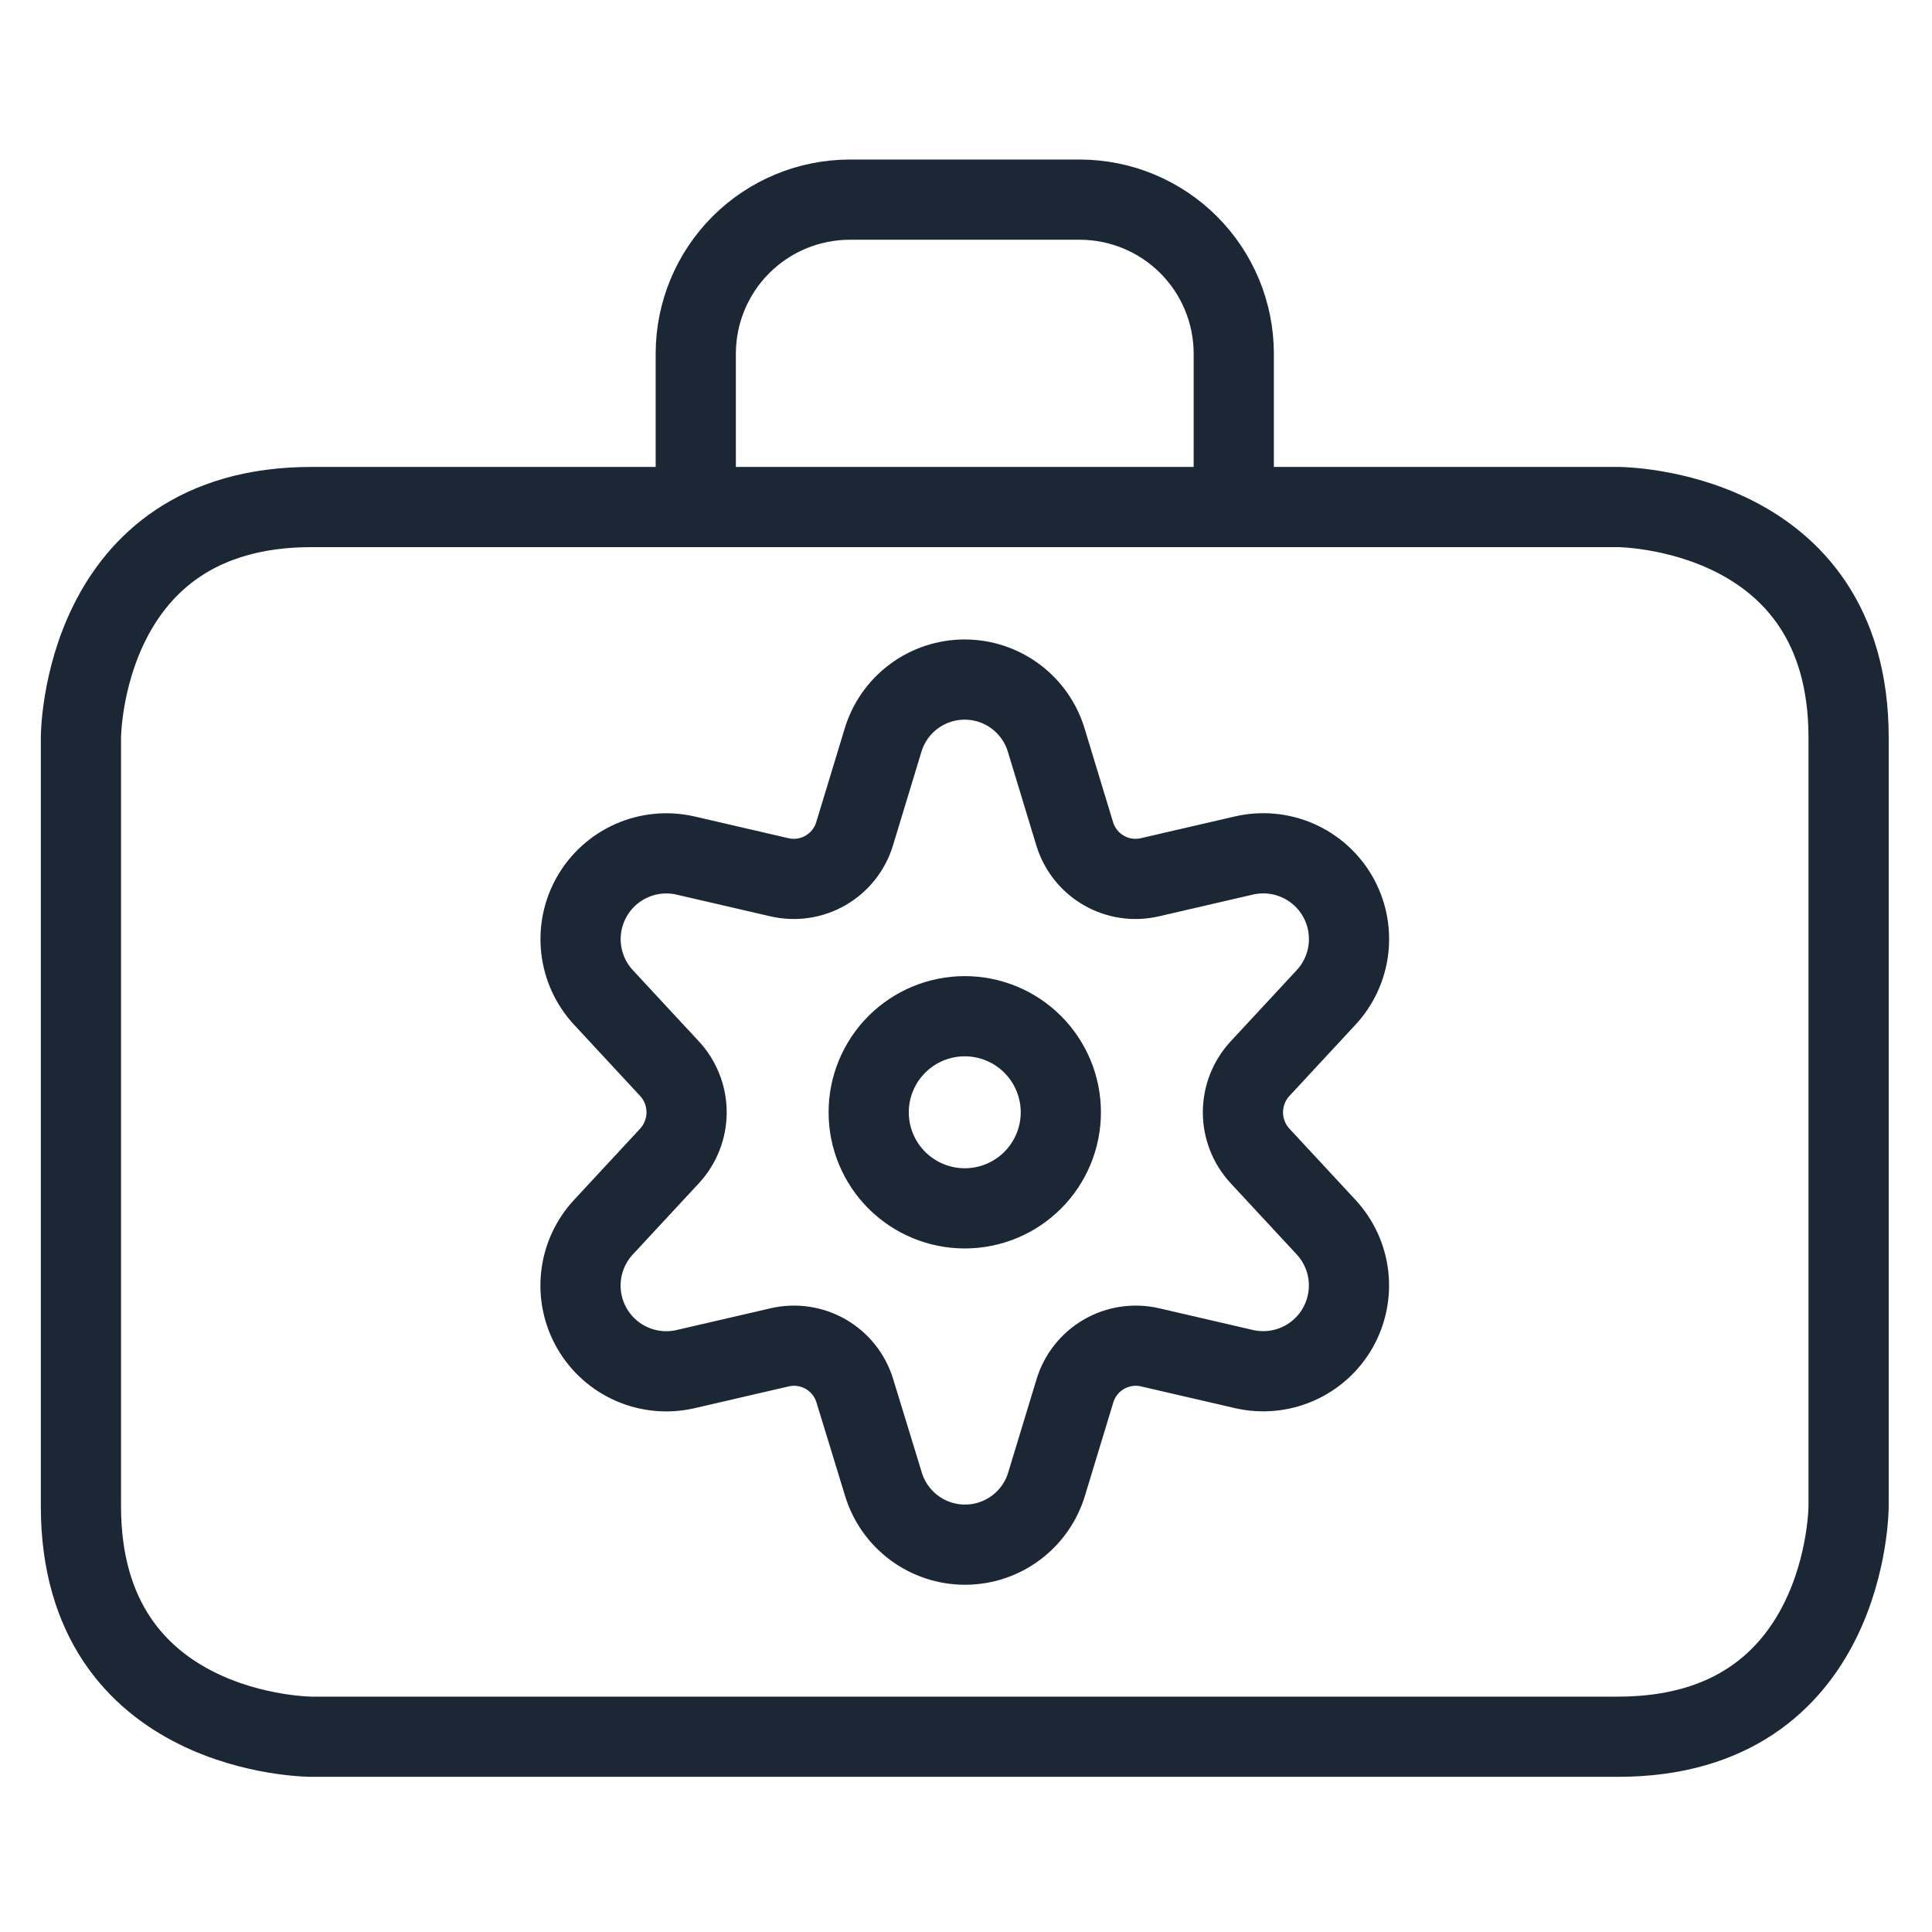
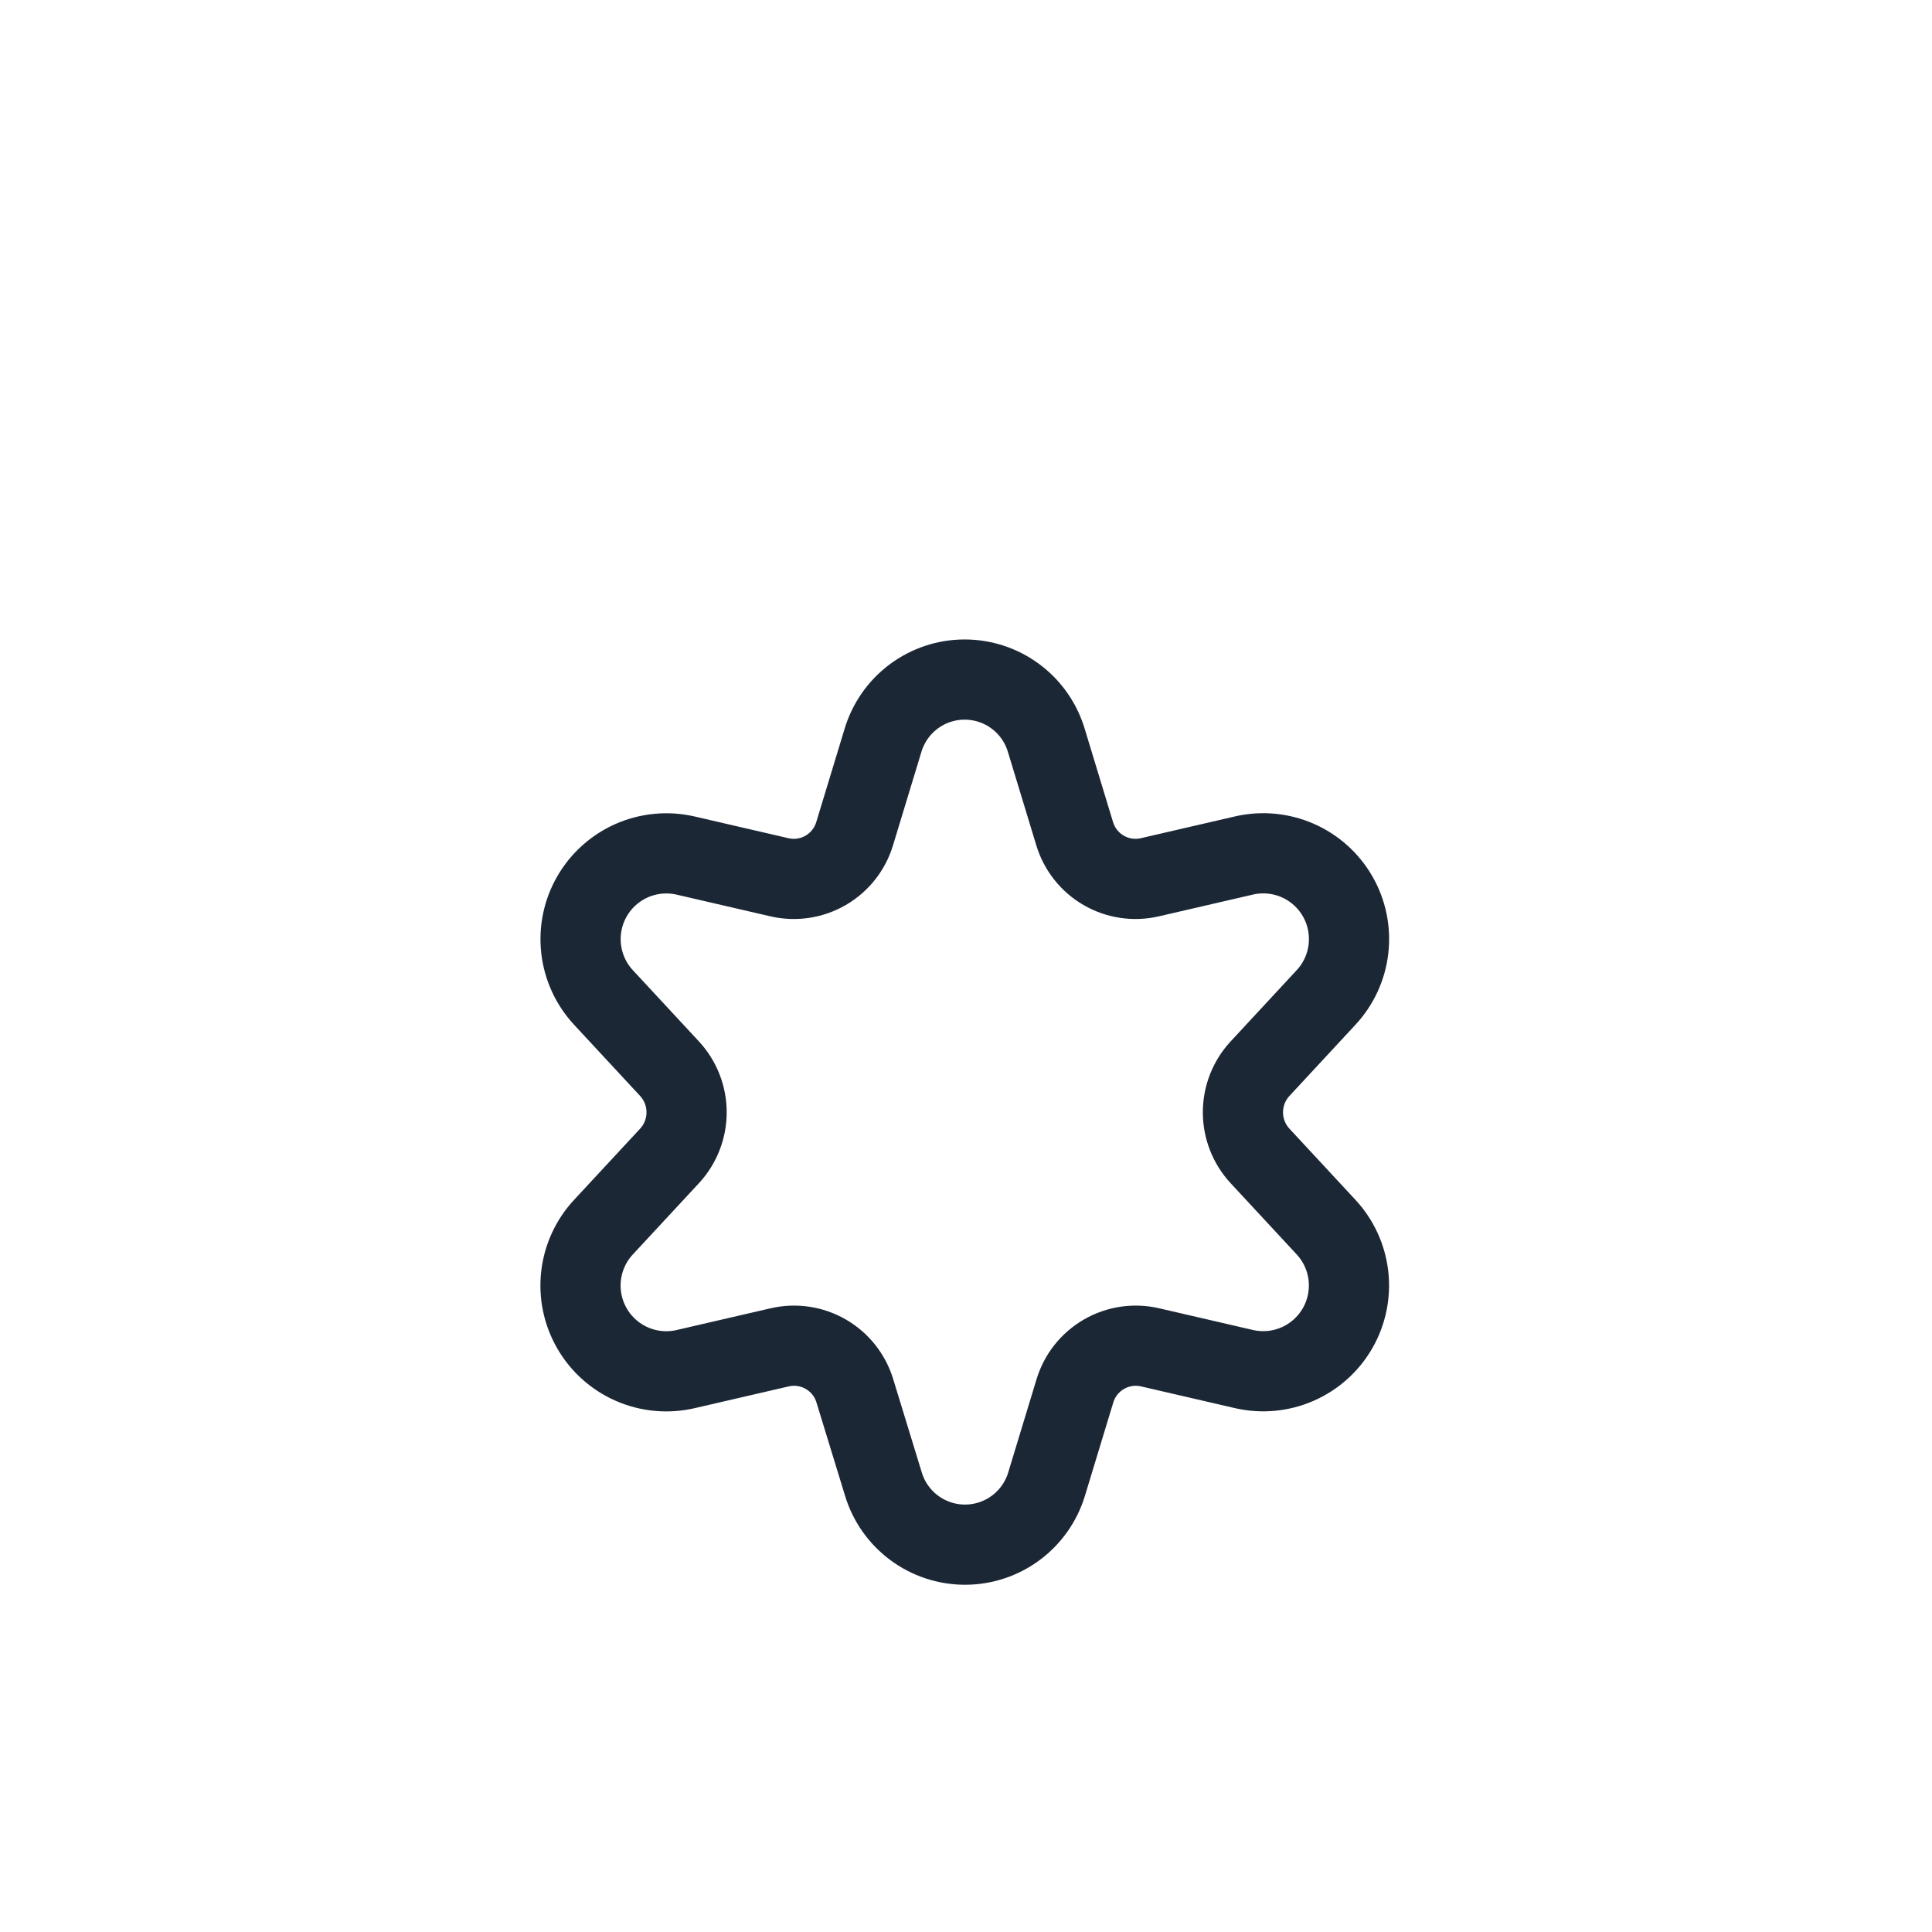
<svg xmlns="http://www.w3.org/2000/svg" width="210" height="210" viewBox="0 0 210 210" fill="none">
-   <path d="M33.858 55.113H175.873C175.873 55.113 200.935 55.113 200.935 80.174V163.713C200.935 163.713 200.935 188.775 175.873 188.775H33.858C33.858 188.775 8.796 188.775 8.796 163.713V80.174C8.796 80.174 8.796 55.113 33.858 55.113Z" stroke="#1C2735" stroke-width="8.717" stroke-linecap="round" stroke-linejoin="round" />
-   <path d="M75.627 55.117V38.409C75.638 33.981 77.402 29.738 80.533 26.607C83.664 23.476 87.907 21.712 92.335 21.701H117.397C121.825 21.712 126.068 23.476 129.199 26.607C132.33 29.738 134.094 33.981 134.105 38.409V55.117" stroke="#1C2735" stroke-width="8.717" stroke-linecap="round" stroke-linejoin="round" />
-   <path d="M94.423 120.901C94.423 123.671 95.523 126.327 97.481 128.285C99.44 130.243 102.096 131.343 104.865 131.343C107.635 131.343 110.291 130.243 112.249 128.285C114.207 126.327 115.308 123.671 115.308 120.901C115.308 118.132 114.207 115.476 112.249 113.517C110.291 111.559 107.635 110.459 104.865 110.459C102.096 110.459 99.44 111.559 97.481 113.517C95.523 115.476 94.423 118.132 94.423 120.901Z" stroke="#1C2735" stroke-width="8.717" stroke-linecap="round" stroke-linejoin="round" />
  <path d="M113.738 80.503L116.812 90.62C117.319 92.299 118.444 93.722 119.962 94.602C121.479 95.482 123.274 95.751 124.982 95.356L135.233 92.984C137.177 92.539 139.213 92.73 141.042 93.528C142.87 94.327 144.394 95.69 145.39 97.419C146.385 99.148 146.8 101.15 146.573 103.132C146.347 105.114 145.49 106.971 144.129 108.43L136.962 116.158C135.766 117.449 135.102 119.143 135.102 120.903C135.102 122.662 135.766 124.357 136.962 125.648L144.129 133.375C145.486 134.833 146.34 136.687 146.567 138.665C146.793 140.643 146.38 142.642 145.389 144.369C144.397 146.096 142.878 147.46 141.055 148.261C139.232 149.062 137.2 149.258 135.258 148.821L125.007 146.449C123.299 146.054 121.504 146.324 119.987 147.203C118.47 148.083 117.344 149.506 116.837 151.185L113.763 161.302C113.19 163.209 112.017 164.88 110.419 166.068C108.821 167.256 106.883 167.898 104.891 167.898C102.9 167.898 100.962 167.256 99.364 166.068C97.766 164.88 96.593 163.209 96.019 161.302L92.92 151.185C92.414 149.506 91.288 148.083 89.771 147.203C88.254 146.324 86.459 146.054 84.75 146.449L74.5 148.821C72.555 149.266 70.519 149.075 68.691 148.277C66.863 147.479 65.339 146.115 64.343 144.386C63.347 142.657 62.932 140.655 63.159 138.673C63.386 136.691 64.243 134.834 65.603 133.375L72.771 125.648C73.966 124.357 74.63 122.662 74.63 120.903C74.63 119.143 73.966 117.449 72.771 116.158L65.603 108.43C64.246 106.972 63.392 105.119 63.166 103.14C62.939 101.162 63.352 99.163 64.344 97.436C65.336 95.709 66.854 94.346 68.677 93.544C70.5 92.743 72.532 92.547 74.475 92.984L84.725 95.356C86.434 95.751 88.229 95.482 89.746 94.602C91.263 93.722 92.389 92.299 92.895 90.62L95.969 80.503C96.536 78.587 97.707 76.904 99.309 75.708C100.91 74.512 102.855 73.865 104.854 73.865C106.852 73.865 108.798 74.512 110.399 75.708C112 76.904 113.171 78.587 113.738 80.503Z" stroke="#1C2735" stroke-width="8.717" stroke-linecap="round" stroke-linejoin="round" />
</svg>